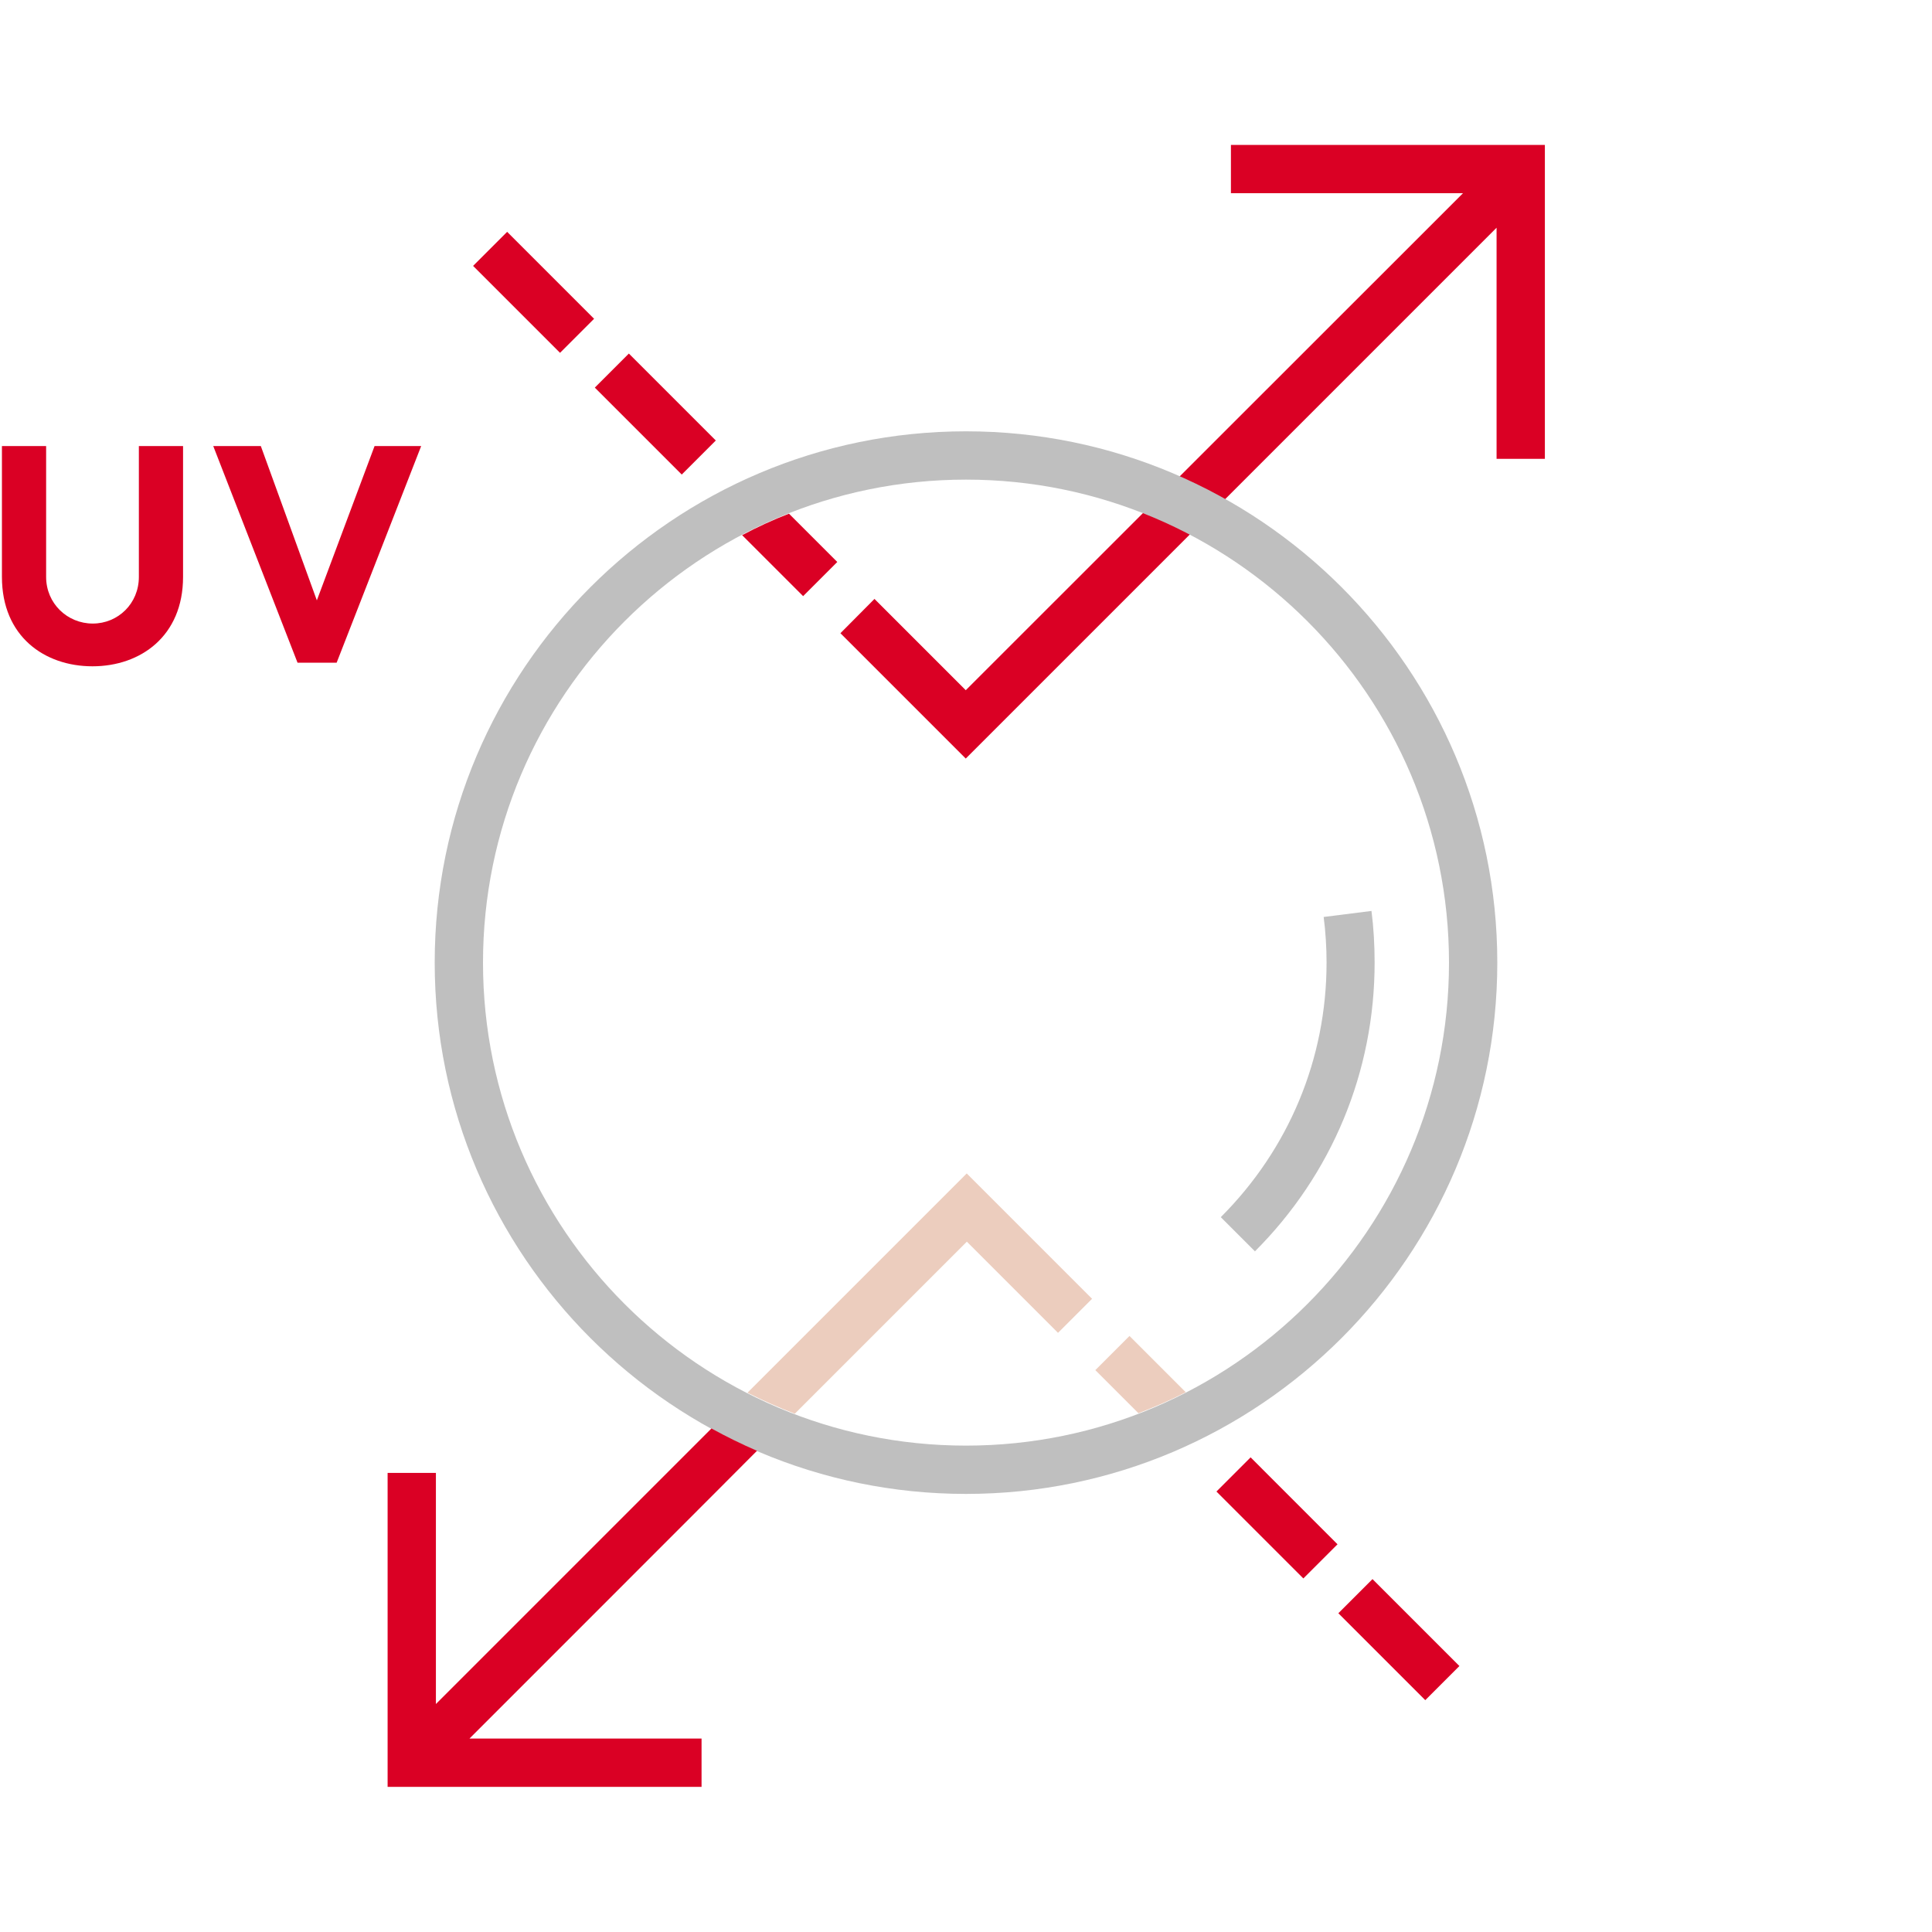
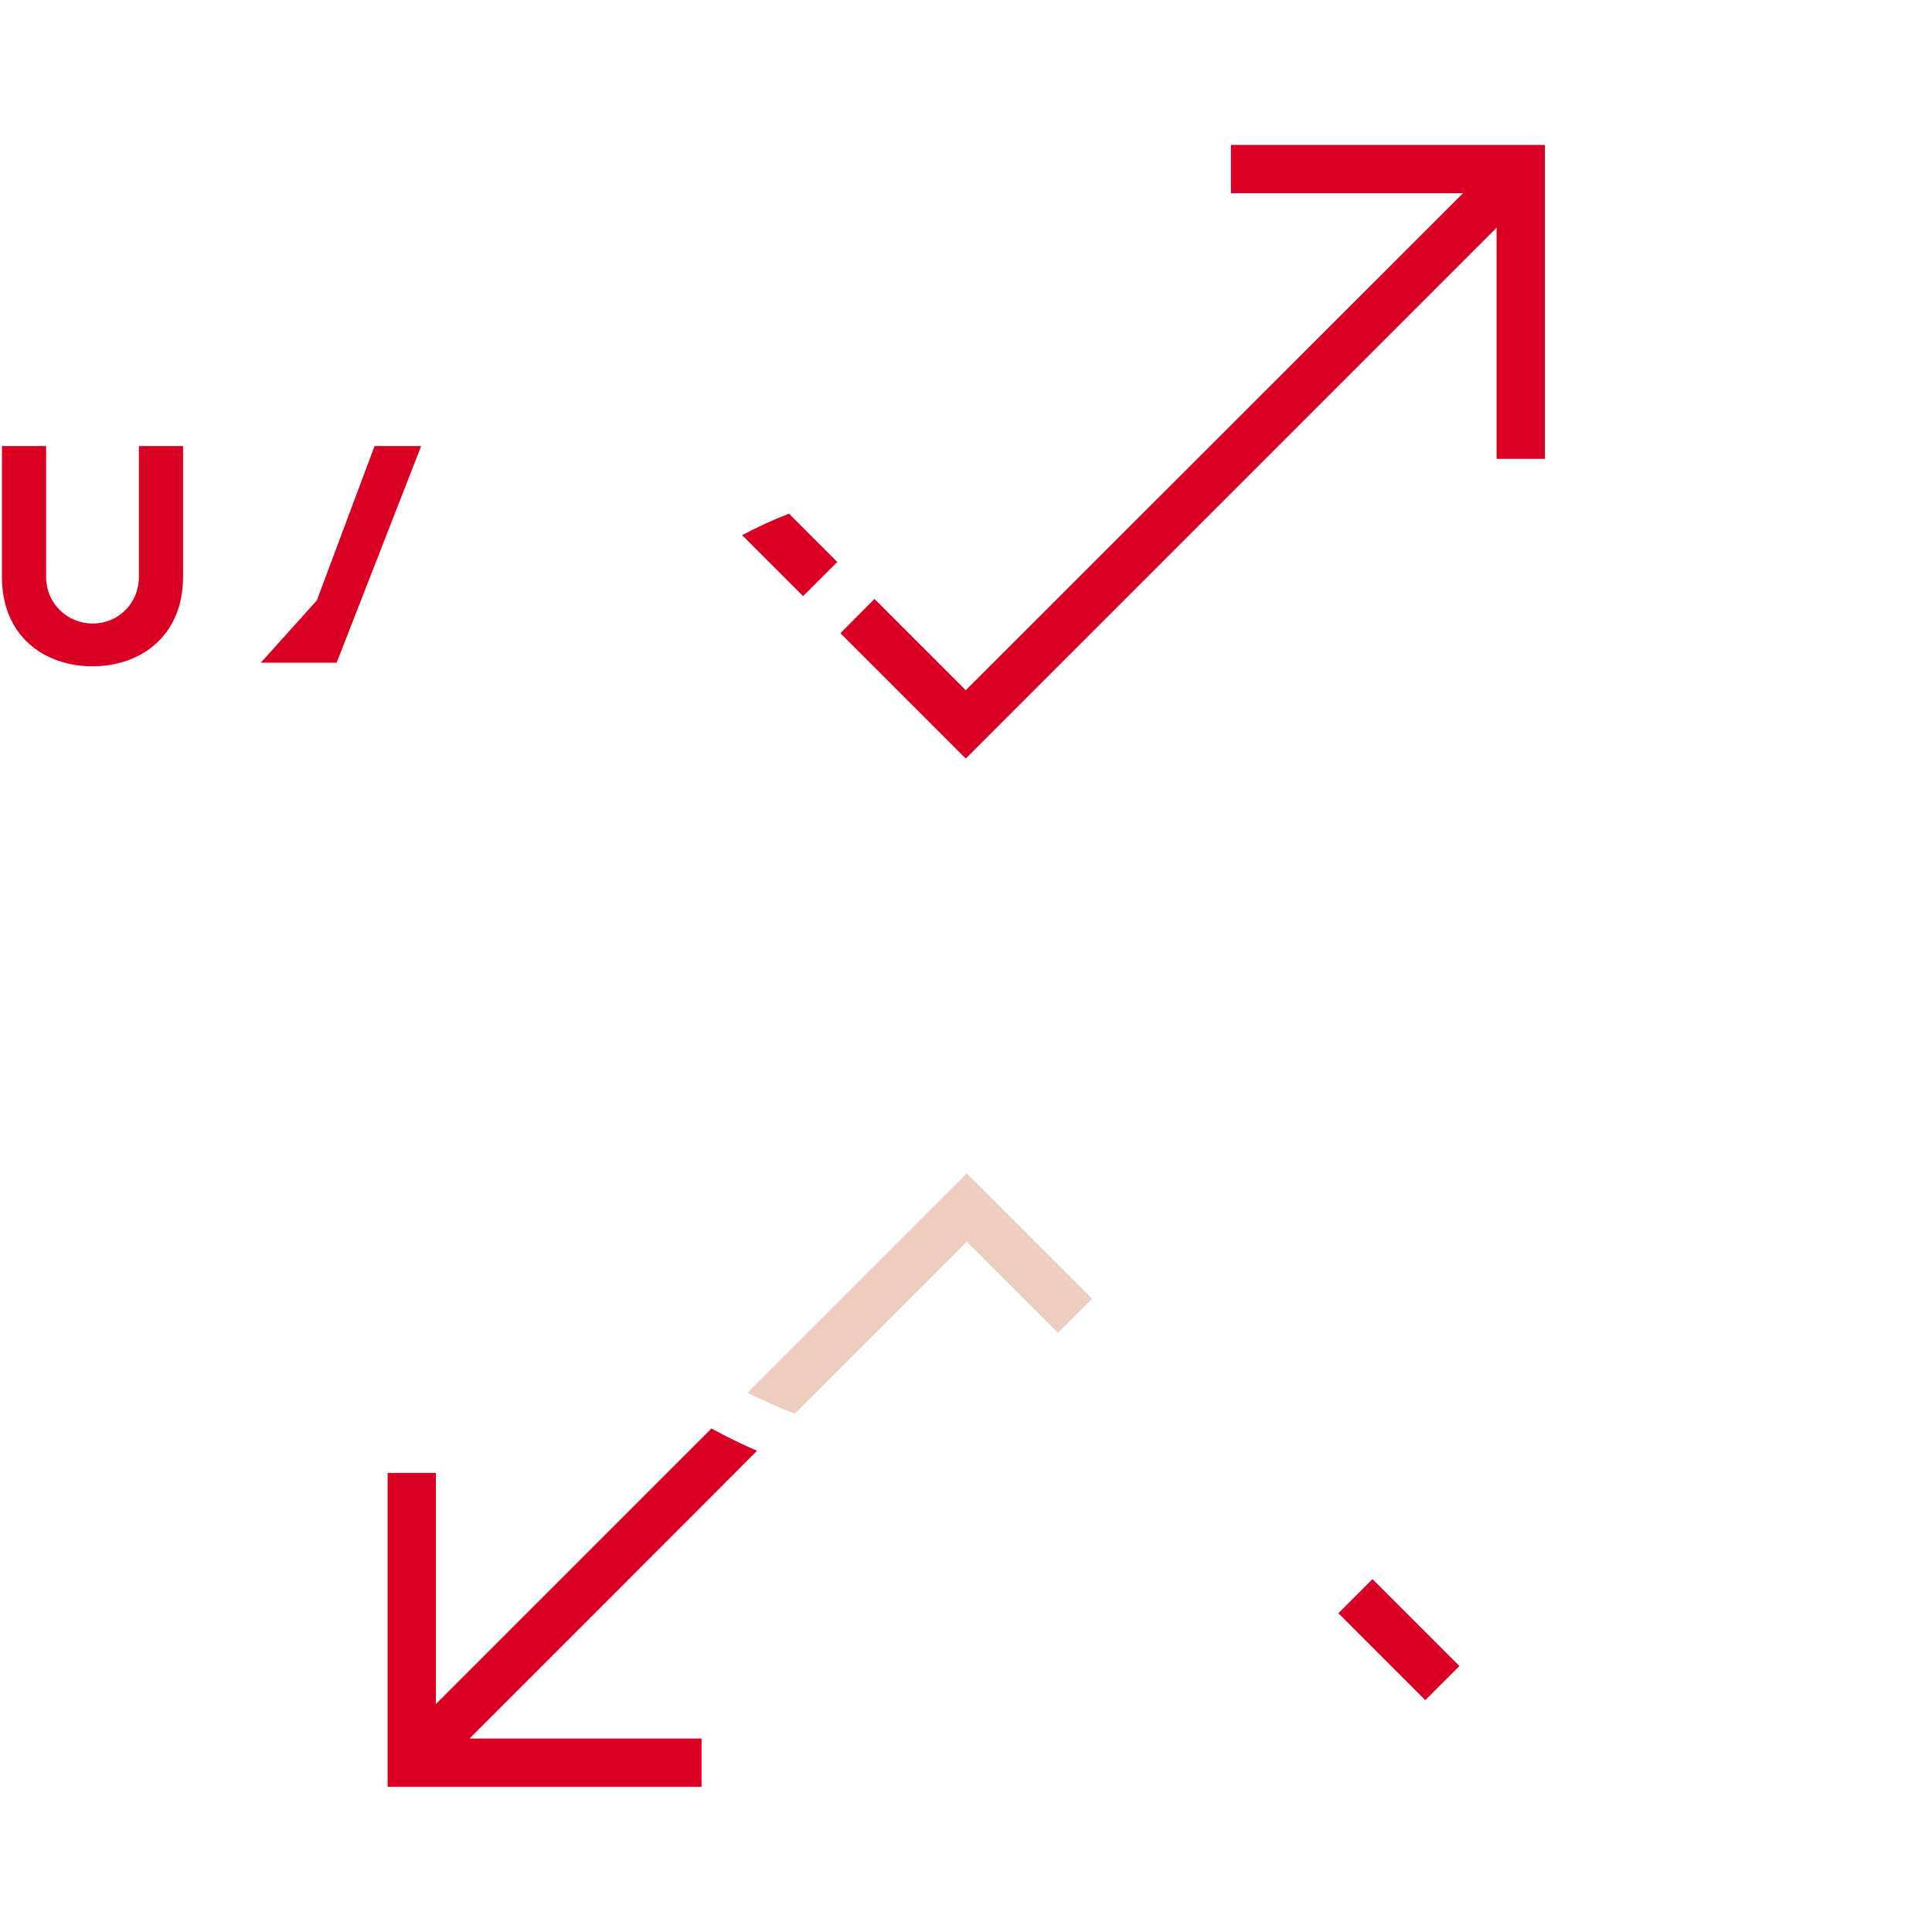
<svg xmlns="http://www.w3.org/2000/svg" width="80" height="80" viewBox="0 0 80 80" fill="none">
  <g clip-path="url(#clip0_7772_4219)">
    <path d="M0.08 23.89V18.47H1.91V23.89C1.91 24.99 2.79 25.82 3.84 25.82C4.89 25.82 5.75 24.99 5.75 23.89V18.47H7.58V23.89C7.58 26.34 5.82 27.59 3.83 27.59C1.84 27.59 0.08 26.35 0.08 23.89Z" fill="#DA0024" />
-     <path d="M13.12 24.86L15.51 18.47H17.44L13.94 27.44H12.32L8.83 18.47H10.8L13.12 24.86Z" fill="#DA0024" />
-     <path d="M28.23 19.65L24.63 16.05L26.04 14.64L29.64 18.24L28.23 19.65ZM23.19 14.61L19.59 11.01L21 9.6L24.6 13.2L23.19 14.61Z" fill="#DA0024" />
+     <path d="M13.12 24.86L15.51 18.47H17.44L13.94 27.44H12.32H10.8L13.12 24.86Z" fill="#DA0024" />
    <path d="M50.97 6V8H60.58L39.99 28.58L36.21 24.8L34.8 26.22L39.99 31.41L61.97 9.43V19H63.97V6H50.97Z" fill="#DA0024" />
    <path d="M56.832 65.387L55.418 66.801L59.017 70.4L60.431 68.986L56.832 65.387Z" fill="#DA0024" />
-     <path d="M51.785 60.346L50.37 61.761L53.969 65.36L55.384 63.946L51.785 60.346Z" fill="#DA0024" />
-     <path d="M40 61.86C27.87 61.86 18 51.99 18 39.86C18 27.73 27.87 17.86 40 17.86C52.13 17.86 62 27.73 62 39.86C62 51.99 52.13 61.86 40 61.86ZM40 19.86C28.97 19.86 20 28.83 20 39.86C20 50.89 28.97 59.86 40 59.86C51.03 59.86 60 50.89 60 39.86C60 28.83 51.03 19.86 40 19.86Z" fill="#BFBFBF" />
    <path d="M40.03 51.41L43.81 55.19L45.22 53.78L40.03 48.59L30.95 57.67C31.59 57.99 32.24 58.28 32.91 58.54L40.03 51.42V51.41Z" fill="#ECCDBE" />
    <path d="M31.36 60.08C30.71 59.8 30.08 59.49 29.46 59.15L18.05 70.56V60.99H16.05V73.99H29.05V71.99H19.44C19.44 71.99 31.36 60.07 31.35 60.07L31.36 60.08Z" fill="#DA0024" />
-     <path d="M51.96 51.81L50.55 50.4C53.37 47.58 54.93 43.84 54.93 39.86C54.93 39.23 54.89 38.59 54.81 37.97L56.79 37.72C56.88 38.42 56.92 39.14 56.92 39.86C56.92 44.37 55.16 48.62 51.96 51.82V51.81Z" fill="#BFBFBF" />
-     <path d="M45.35 56.729L47.14 58.519C47.81 58.259 48.46 57.979 49.1 57.649L46.77 55.319L45.36 56.729H45.35Z" fill="#ECCDBE" />
    <path d="M33.26 24.68L34.67 23.27L32.67 21.27C32 21.529 31.35 21.829 30.73 22.16L33.26 24.689V24.68Z" fill="#DA0024" />
  </g>
  <defs>
    <clipPath id="clip0_7772_4219">
      <rect width="80" height="80" fill="white" />
    </clipPath>
  </defs>
</svg>